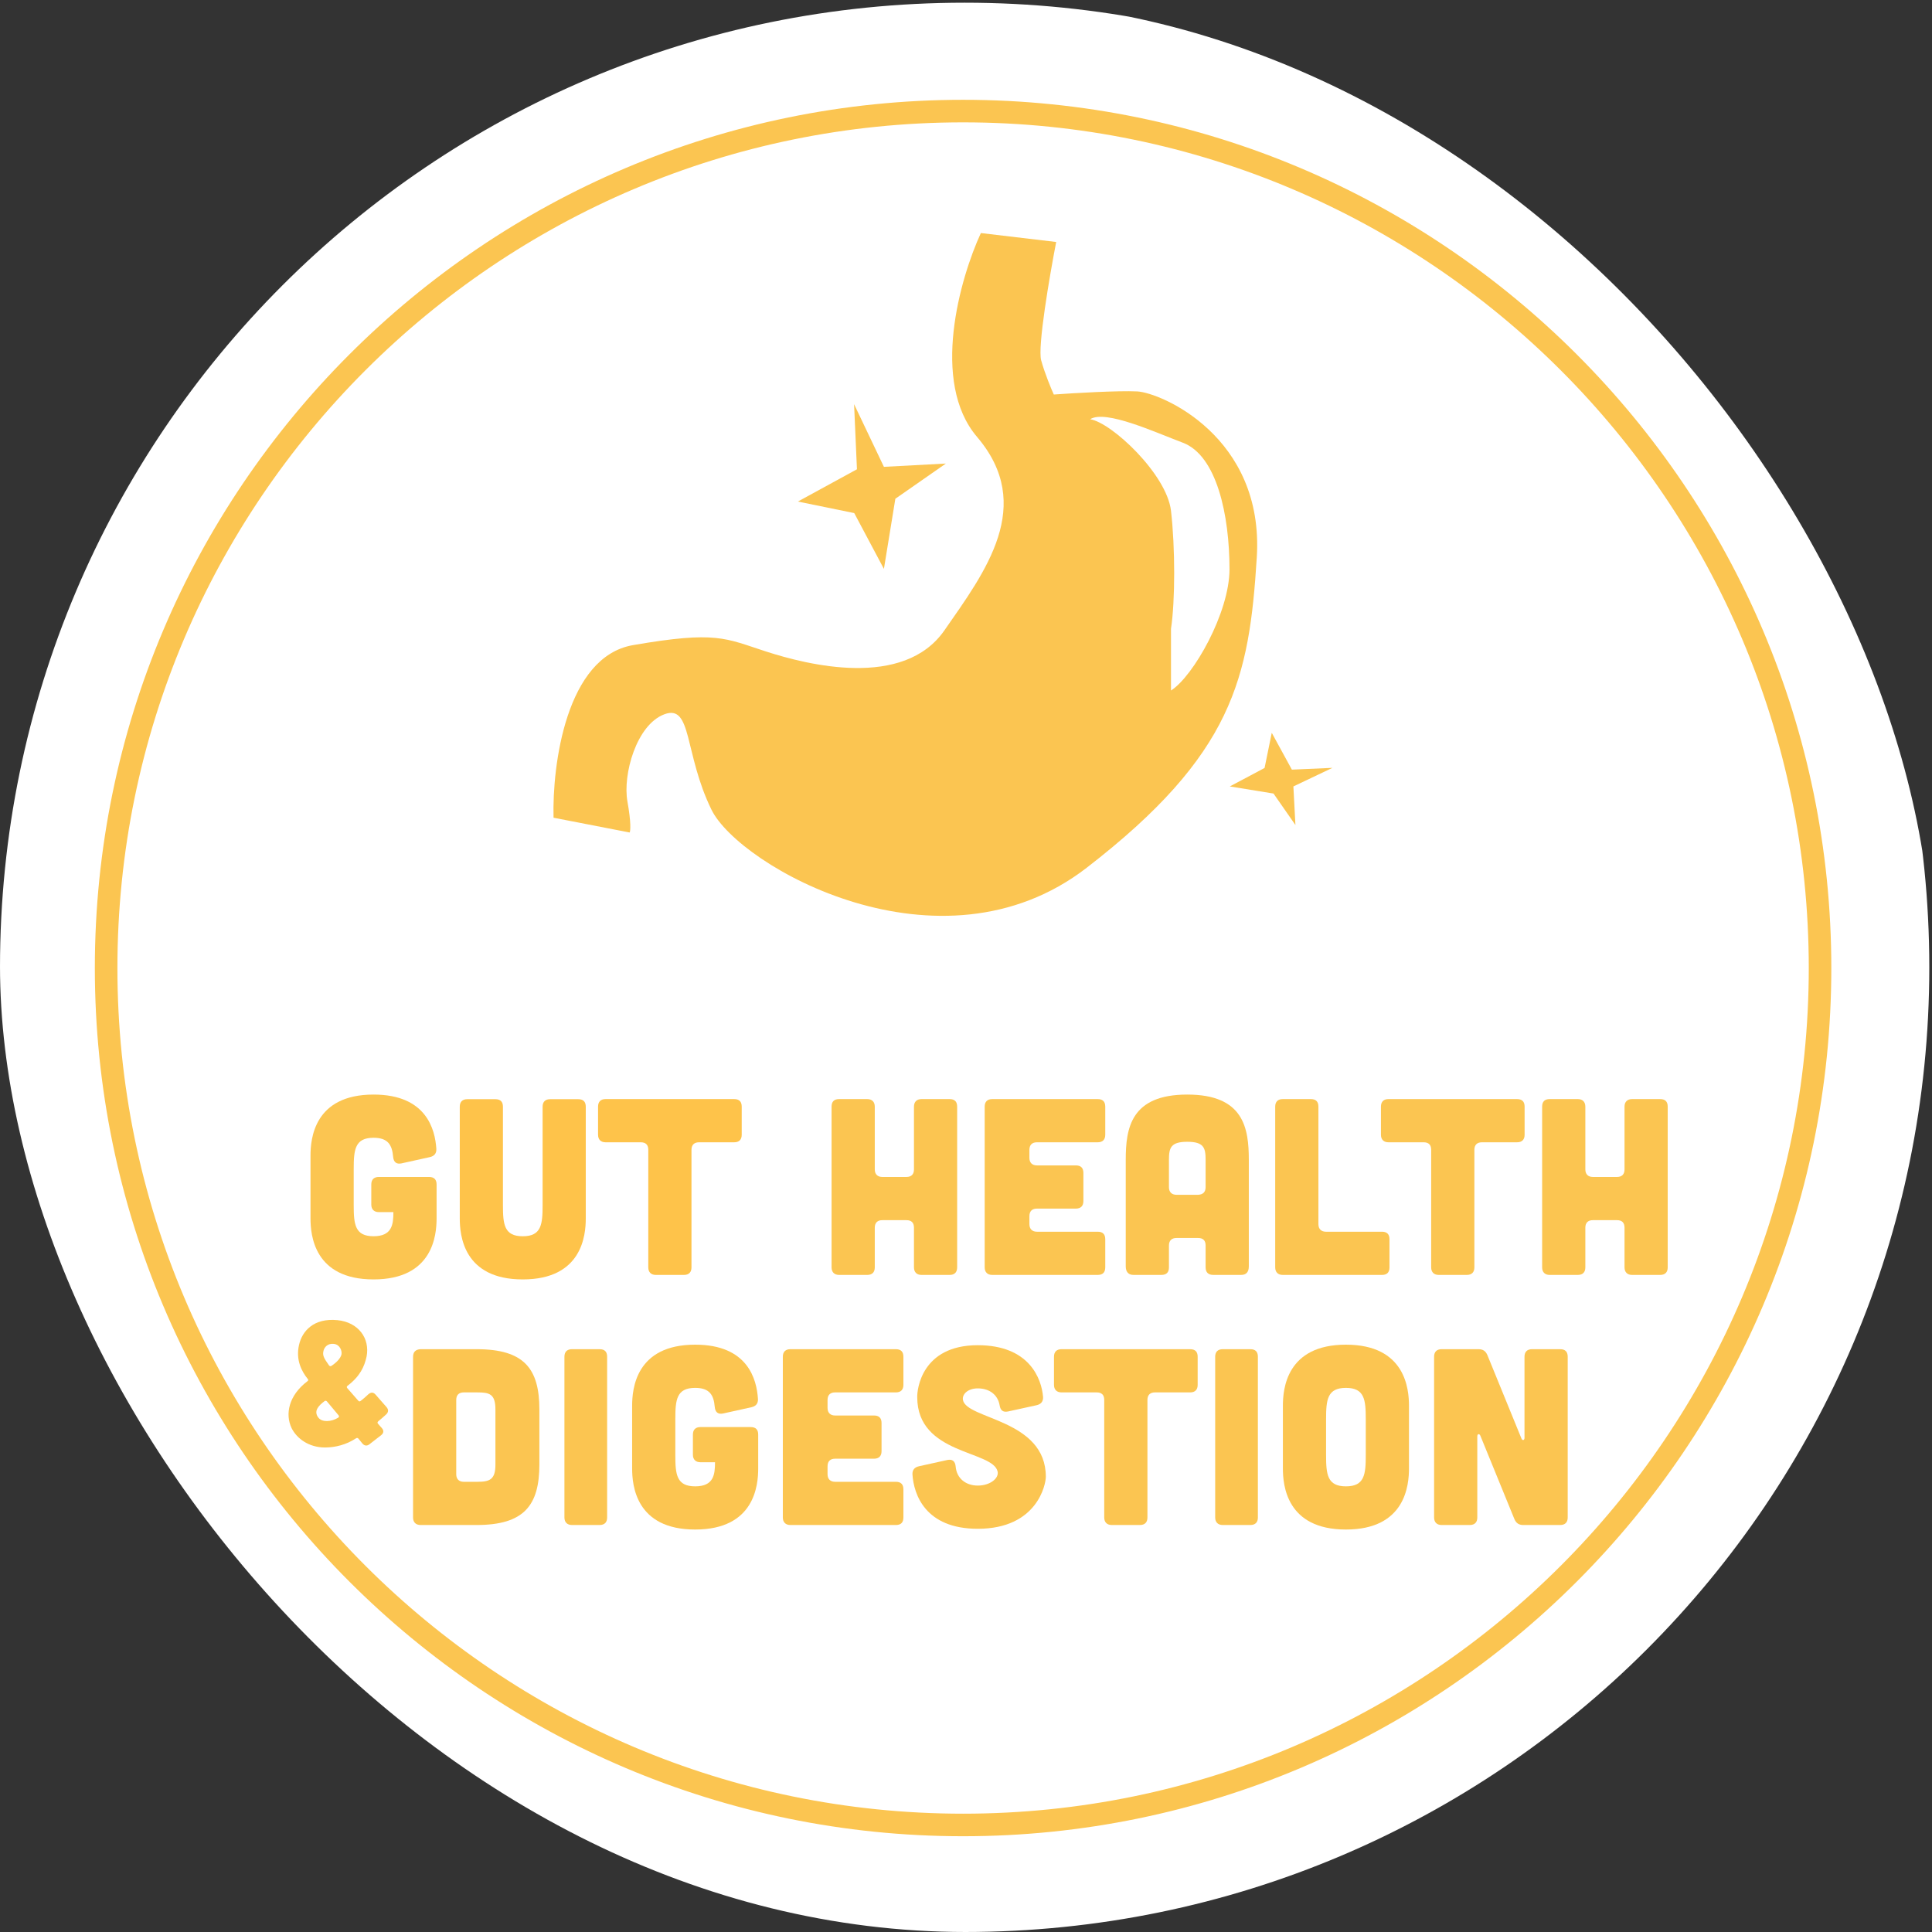
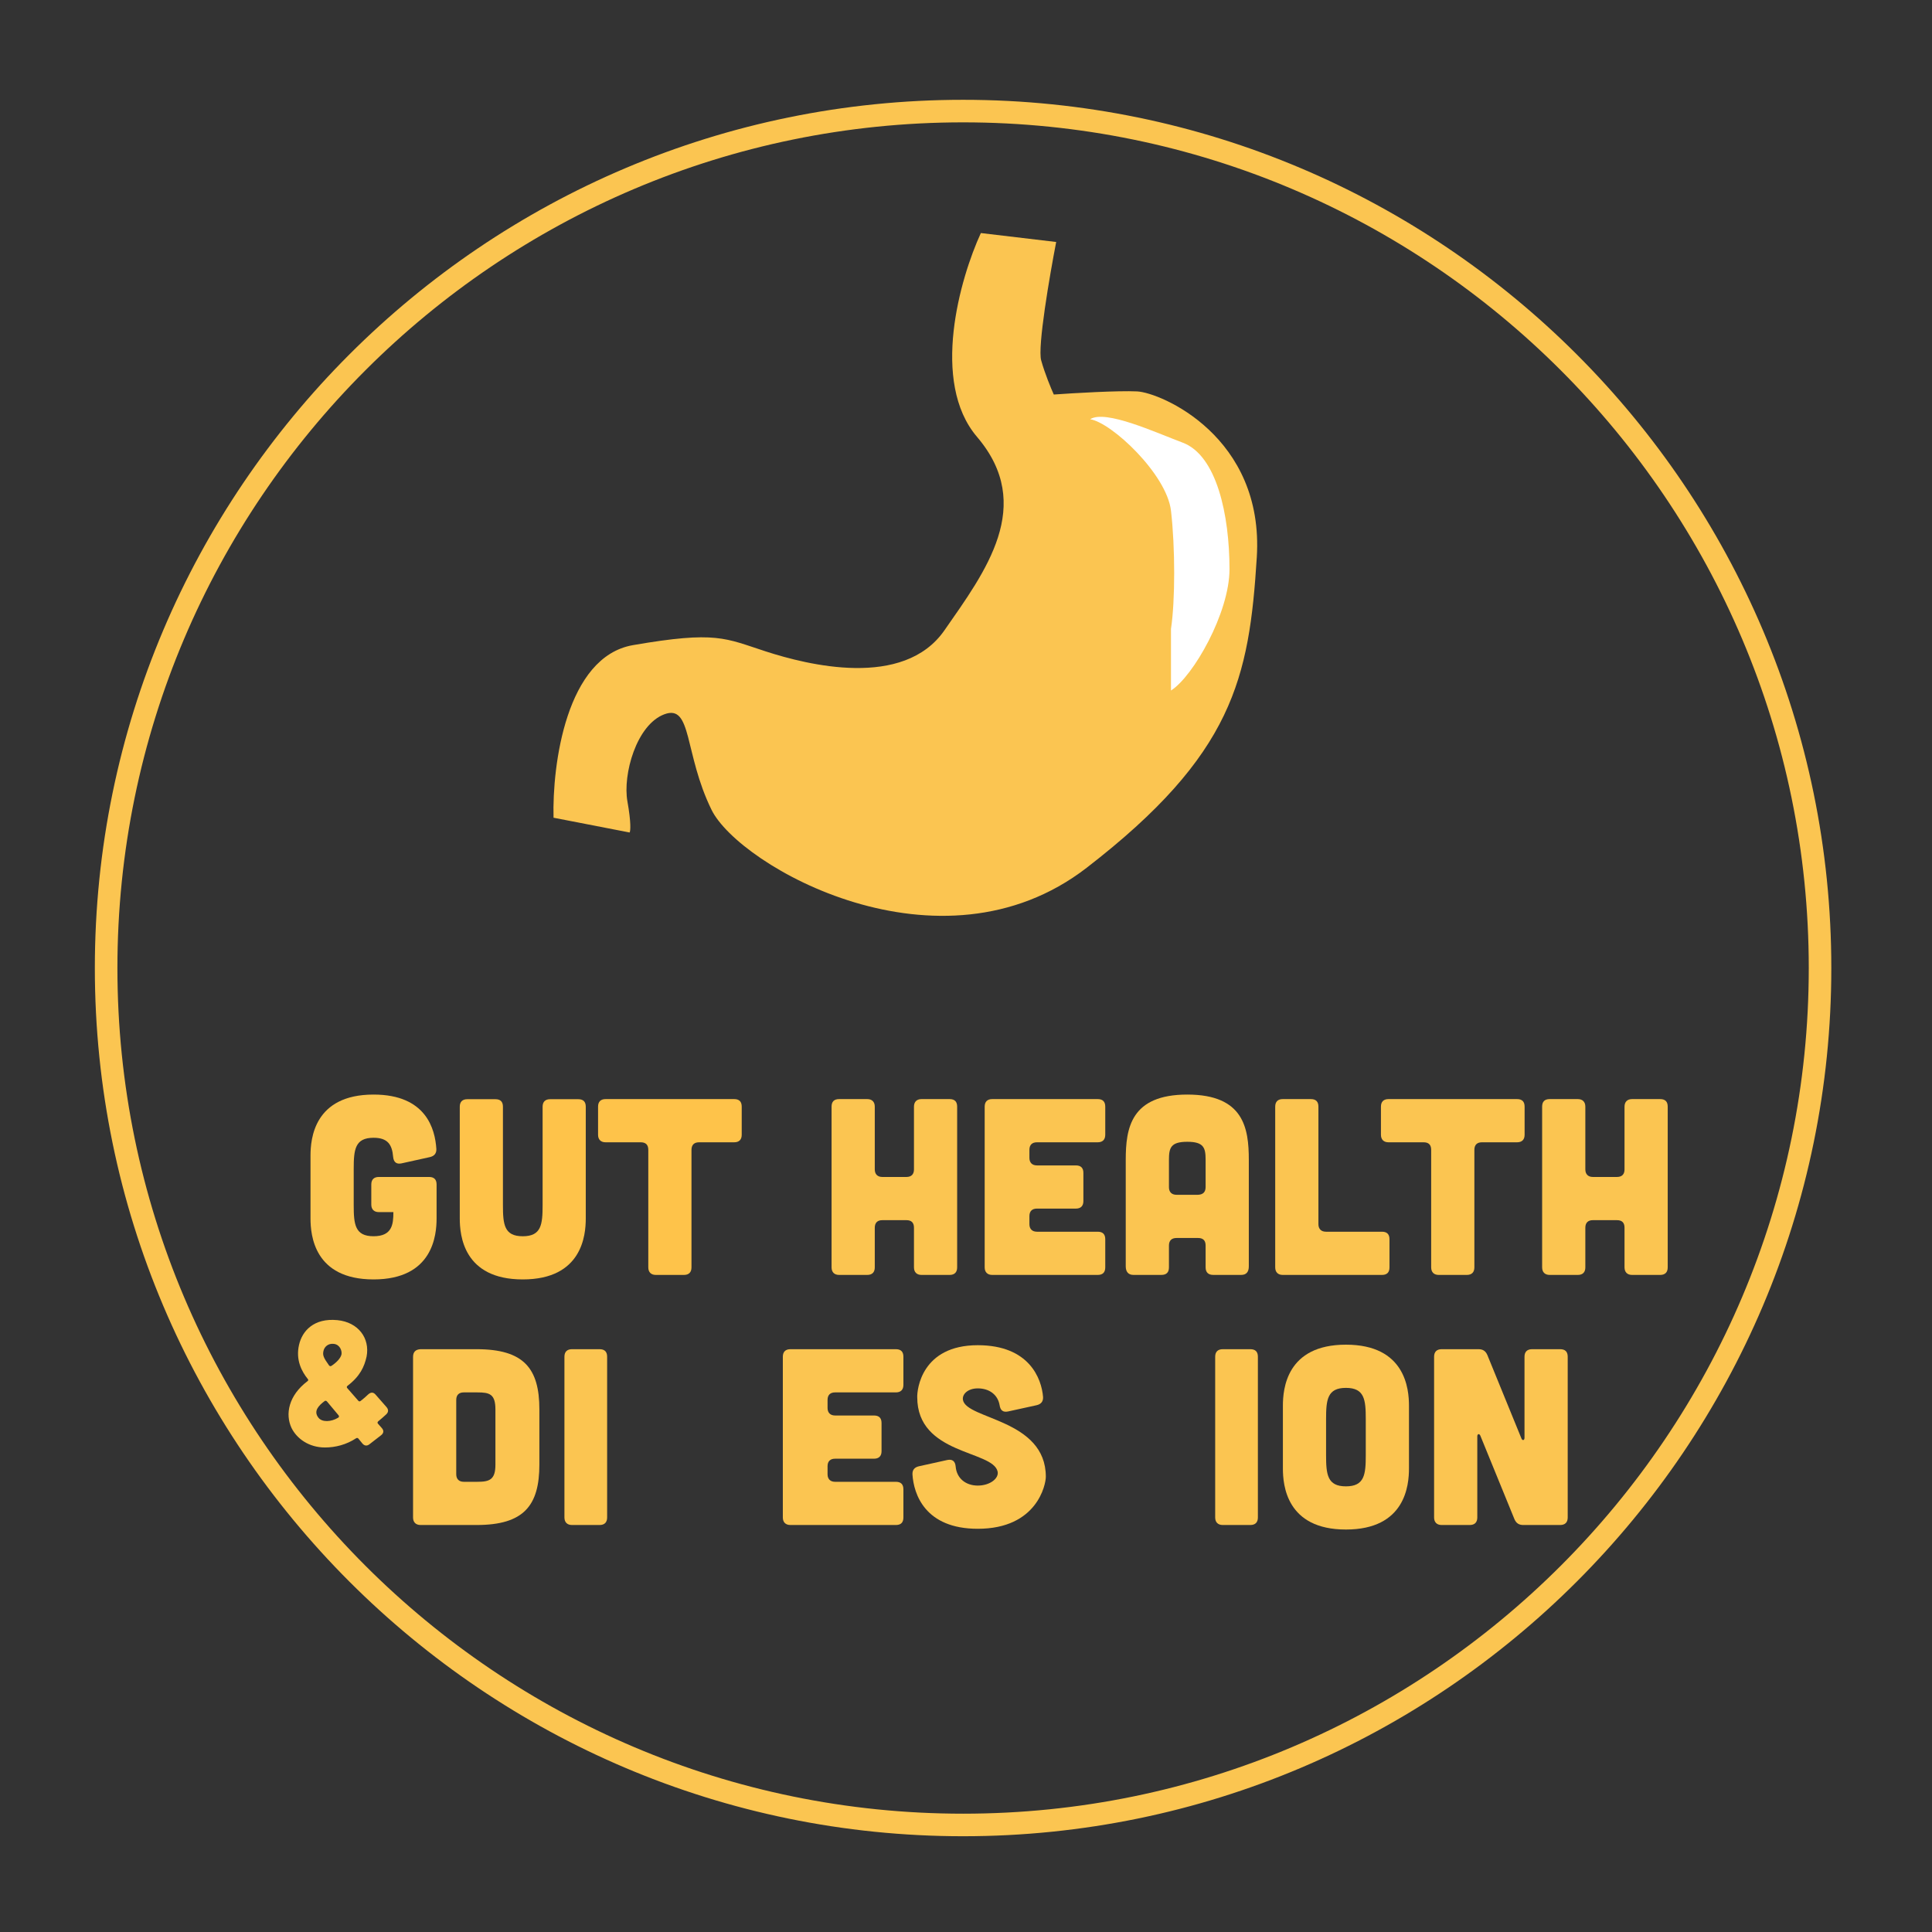
<svg xmlns="http://www.w3.org/2000/svg" fill="none" viewBox="0 0 88 88" height="88" width="88">
  <rect x="0" y="0" width="88" height="88" fill="#333333" stroke="none" />
  <g clip-path="url(#clip0_5859_232)">
-     <path fill="white" d="M43.939 88C68.205 88 87.877 68.328 87.877 44.062C87.877 19.795 68.205 0.123 43.939 0.123C19.672 0.123 0 19.795 0 44.062C0 68.328 19.672 88 43.939 88Z" />
    <path fill="#FBC551" d="M71.867 50.062C72.084 50.062 72.21 50.188 72.21 50.406V53.266C72.21 53.483 72.336 53.609 72.553 53.609H73.652C73.88 53.609 73.995 53.483 73.995 53.266V50.406C73.995 50.188 74.121 50.062 74.338 50.062H75.619C75.848 50.062 75.962 50.177 75.962 50.406V57.727C75.962 57.945 75.848 58.071 75.619 58.071H74.338C74.121 58.071 73.995 57.945 73.995 57.727V55.92C73.995 55.691 73.88 55.577 73.652 55.577H72.553C72.336 55.577 72.21 55.691 72.21 55.92V57.727C72.21 57.945 72.096 58.071 71.867 58.071H70.586C70.368 58.071 70.242 57.945 70.242 57.727V50.406C70.242 50.177 70.357 50.062 70.586 50.062H71.867Z" />
    <path fill="#FBC551" d="M65.188 52.373C65.188 52.145 65.073 52.03 64.845 52.03H63.243C63.026 52.03 62.9 51.904 62.9 51.687V50.406C62.9 50.177 63.026 50.062 63.243 50.062H69.1C69.329 50.062 69.444 50.177 69.444 50.406V51.687C69.444 51.904 69.329 52.03 69.1 52.03H67.499C67.281 52.03 67.156 52.145 67.156 52.373V57.727C67.156 57.945 67.041 58.071 66.812 58.071H65.531C65.314 58.071 65.188 57.945 65.188 57.727V52.373Z" />
    <path fill="#FEC34A" d="M29.529 52.373C29.529 52.145 29.414 52.03 29.185 52.03H27.584C27.366 52.03 27.241 51.904 27.241 51.687V50.406C27.241 50.177 27.366 50.062 27.584 50.062H33.441C33.67 50.062 33.784 50.177 33.784 50.406V51.687C33.784 51.904 33.67 52.03 33.441 52.03H31.839C31.622 52.03 31.496 52.145 31.496 52.373V57.727C31.496 57.945 31.382 58.071 31.153 58.071H29.872C29.654 58.071 29.529 57.945 29.529 57.727V52.373Z" />
    <path fill="#FBC551" d="M59.709 50.062C59.937 50.062 60.052 50.177 60.052 50.406V55.76C60.052 55.977 60.178 56.103 60.395 56.103H62.946C63.175 56.103 63.289 56.217 63.289 56.446V57.727C63.289 57.956 63.175 58.071 62.946 58.071H58.427C58.21 58.071 58.084 57.945 58.084 57.727V50.406C58.084 50.177 58.21 50.062 58.427 50.062H59.709Z" />
    <path fill="#FBC551" d="M56.882 57.681C56.882 57.933 56.768 58.07 56.539 58.07H55.258C55.04 58.07 54.914 57.956 54.914 57.727V56.732C54.914 56.503 54.8 56.389 54.571 56.389H53.587C53.37 56.389 53.244 56.503 53.244 56.732V57.727C53.244 57.956 53.13 58.07 52.901 58.07H51.62C51.402 58.07 51.276 57.933 51.276 57.681V52.831C51.276 51.389 51.505 49.856 54.079 49.856C56.653 49.856 56.882 51.389 56.882 52.831V57.681ZM54.914 52.831C54.914 52.282 54.834 52.007 54.079 52.007C53.324 52.007 53.244 52.282 53.244 52.831V54.078C53.244 54.295 53.37 54.421 53.587 54.421H54.571C54.8 54.41 54.914 54.295 54.914 54.066V52.831Z" />
    <path fill="#FBC551" d="M49.999 50.062C50.228 50.062 50.343 50.177 50.343 50.406V51.687C50.343 51.904 50.228 52.03 49.999 52.03H47.231C47.014 52.03 46.888 52.145 46.888 52.373V52.739C46.888 52.957 47.014 53.083 47.231 53.083H49.004C49.233 53.083 49.347 53.197 49.347 53.426V54.707C49.347 54.925 49.233 55.05 49.004 55.05H47.231C47.014 55.05 46.888 55.165 46.888 55.394V55.76C46.888 55.977 47.014 56.103 47.231 56.103H49.999C50.228 56.103 50.343 56.217 50.343 56.446V57.727C50.343 57.956 50.228 58.071 49.999 58.071H45.194C44.977 58.071 44.851 57.945 44.851 57.727V50.406C44.851 50.177 44.977 50.062 45.194 50.062H49.999Z" />
    <path fill="#FBC551" d="M39.502 50.062C39.719 50.062 39.845 50.188 39.845 50.406V53.266C39.845 53.483 39.971 53.609 40.188 53.609H41.287C41.515 53.609 41.63 53.483 41.63 53.266V50.406C41.63 50.188 41.756 50.062 41.973 50.062H43.254C43.483 50.062 43.597 50.177 43.597 50.406V57.727C43.597 57.945 43.483 58.071 43.254 58.071H41.973C41.756 58.071 41.63 57.945 41.63 57.727V55.92C41.63 55.691 41.515 55.577 41.287 55.577H40.188C39.971 55.577 39.845 55.691 39.845 55.92V57.727C39.845 57.945 39.731 58.071 39.502 58.071H38.221C38.003 58.071 37.877 57.945 37.877 57.727V50.406C37.877 50.177 37.992 50.062 38.221 50.062H39.502Z" />
    <path fill="#FBC551" d="M14.143 55.496V52.636C14.143 51.881 14.303 49.856 17.015 49.856C19.417 49.856 19.817 51.435 19.875 52.328C19.886 52.533 19.783 52.659 19.577 52.705L18.284 52.991C18.055 53.037 17.93 52.934 17.907 52.694C17.861 52.144 17.667 51.824 17.015 51.824C16.168 51.824 16.111 52.362 16.111 53.243V54.89C16.111 55.771 16.168 56.309 17.015 56.309C17.861 56.309 17.918 55.771 17.918 55.21H17.255C17.037 55.21 16.912 55.084 16.912 54.867V53.952C16.912 53.723 17.037 53.609 17.255 53.609H19.543C19.771 53.609 19.886 53.723 19.886 53.952V55.496C19.886 56.251 19.726 58.276 17.015 58.276C14.303 58.276 14.143 56.251 14.143 55.496Z" />
    <path fill="#FEC34A" d="M21.285 50.067H22.565C22.794 50.067 22.908 50.181 22.908 50.41V54.892C22.908 55.772 22.965 56.31 23.811 56.31C24.658 56.31 24.715 55.772 24.715 54.892V50.41C24.715 50.181 24.841 50.067 25.058 50.067H26.338C26.567 50.067 26.681 50.181 26.681 50.41V55.498C26.681 56.253 26.521 58.276 23.811 58.276C21.102 58.276 20.942 56.253 20.942 55.498V50.41C20.942 50.181 21.067 50.067 21.285 50.067Z" />
    <path fill="#FBC551" d="M67.346 61.454C67.54 61.454 67.666 61.534 67.746 61.717L69.302 65.527C69.348 65.63 69.439 65.607 69.439 65.492V61.797C69.439 61.569 69.565 61.454 69.783 61.454H71.064C71.293 61.454 71.407 61.569 71.407 61.797V69.119C71.407 69.336 71.293 69.462 71.064 69.462H69.382C69.188 69.462 69.062 69.382 68.982 69.199L67.426 65.389C67.38 65.287 67.289 65.309 67.289 65.424V69.119C67.289 69.336 67.174 69.462 66.945 69.462H65.664C65.447 69.462 65.321 69.336 65.321 69.119V61.797C65.321 61.569 65.447 61.454 65.664 61.454H67.346Z" />
    <path fill="#FBC551" d="M64.177 64.028V66.888C64.177 67.644 64.017 69.668 61.305 69.668C58.594 69.668 58.434 67.644 58.434 66.888V64.028C58.434 63.273 58.594 61.248 61.305 61.248C64.017 61.248 64.177 63.273 64.177 64.028ZM62.209 66.282V64.635C62.209 63.754 62.152 63.216 61.305 63.216C60.459 63.216 60.401 63.754 60.401 64.635V66.282C60.401 67.163 60.459 67.701 61.305 67.701C62.152 67.701 62.209 67.163 62.209 66.282Z" />
    <path fill="#FBC551" d="M56.952 61.454C57.181 61.454 57.295 61.569 57.295 61.797V69.119C57.295 69.336 57.181 69.462 56.952 69.462H55.694C55.476 69.462 55.35 69.336 55.35 69.119V61.797C55.35 61.569 55.476 61.454 55.694 61.454H56.952Z" />
-     <path fill="#FBC551" d="M50.296 63.765C50.296 63.536 50.182 63.422 49.953 63.422H48.352C48.134 63.422 48.008 63.296 48.008 63.079V61.797C48.008 61.569 48.134 61.454 48.352 61.454H54.209C54.438 61.454 54.552 61.569 54.552 61.797V63.079C54.552 63.296 54.438 63.422 54.209 63.422H52.607C52.39 63.422 52.264 63.536 52.264 63.765V69.119C52.264 69.336 52.15 69.462 51.921 69.462H50.639C50.422 69.462 50.296 69.336 50.296 69.119V63.765Z" />
    <path fill="#FBC551" d="M47.213 64.006L45.909 64.292C45.68 64.337 45.566 64.234 45.531 64.006C45.451 63.537 45.074 63.239 44.536 63.239C44.09 63.239 43.815 63.502 43.861 63.765C44.021 64.658 47.636 64.635 47.636 67.266C47.636 67.609 47.247 69.634 44.536 69.634C42.134 69.634 41.619 68.055 41.562 67.163C41.55 66.957 41.653 66.831 41.859 66.786L43.152 66.5C43.381 66.454 43.507 66.557 43.529 66.797C43.575 67.346 43.998 67.666 44.536 67.666C45.097 67.666 45.508 67.335 45.44 67.026C45.222 66.053 41.779 66.271 41.779 63.64C41.768 63.296 41.974 61.272 44.536 61.272C46.893 61.272 47.442 62.804 47.51 63.628C47.522 63.834 47.419 63.96 47.213 64.006Z" />
    <path fill="#FBC551" d="M40.806 61.454C41.034 61.454 41.149 61.569 41.149 61.797V63.079C41.149 63.296 41.034 63.422 40.806 63.422H38.037C37.82 63.422 37.694 63.536 37.694 63.765V64.131C37.694 64.348 37.82 64.474 38.037 64.474H39.81C40.039 64.474 40.153 64.589 40.153 64.817V66.099C40.153 66.316 40.039 66.442 39.81 66.442H38.037C37.82 66.442 37.694 66.556 37.694 66.785V67.151C37.694 67.369 37.82 67.494 38.037 67.494H40.806C41.034 67.494 41.149 67.609 41.149 67.838V69.119C41.149 69.348 41.034 69.462 40.806 69.462H36.001C35.783 69.462 35.657 69.336 35.657 69.119V61.797C35.657 61.569 35.783 61.454 36.001 61.454H40.806Z" />
-     <path fill="#FBC551" d="M28.793 66.888V64.028C28.793 63.273 28.953 61.248 31.664 61.248C34.066 61.248 34.467 62.827 34.524 63.72C34.535 63.925 34.432 64.051 34.227 64.097L32.934 64.383C32.705 64.429 32.579 64.326 32.556 64.086C32.511 63.536 32.316 63.216 31.664 63.216C30.817 63.216 30.76 63.754 30.76 64.635V66.282C30.76 67.163 30.817 67.701 31.664 67.701C32.511 67.701 32.568 67.163 32.568 66.603H31.904C31.687 66.603 31.561 66.477 31.561 66.259V65.344C31.561 65.115 31.687 65.001 31.904 65.001H34.192C34.421 65.001 34.535 65.115 34.535 65.344V66.888C34.535 67.644 34.375 69.668 31.664 69.668C28.953 69.668 28.793 67.644 28.793 66.888Z" />
    <path fill="#FBC551" d="M27.311 61.454C27.54 61.454 27.654 61.569 27.654 61.797V69.119C27.654 69.336 27.54 69.462 27.311 69.462H26.052C25.835 69.462 25.709 69.336 25.709 69.119V61.797C25.709 61.569 25.835 61.454 26.052 61.454H27.311Z" />
    <path fill="#FBC551" d="M19.157 61.454H21.708C23.858 61.454 24.568 62.324 24.568 64.2V66.705C24.568 68.581 23.858 69.462 21.708 69.462H19.157C18.939 69.462 18.814 69.336 18.814 69.119V61.809C18.814 61.58 18.928 61.465 19.157 61.454ZM21.124 67.494H21.742C22.291 67.494 22.566 67.403 22.566 66.716C22.566 66.705 22.566 64.211 22.566 64.2C22.566 63.49 22.291 63.422 21.742 63.422H21.124C20.907 63.422 20.781 63.536 20.781 63.765V67.151C20.781 67.369 20.907 67.494 21.124 67.494Z" />
    <path fill="#FBC551" d="M17.108 63.524L17.606 64.092C17.701 64.203 17.701 64.321 17.59 64.424C17.48 64.526 17.345 64.645 17.227 64.74C17.187 64.779 17.187 64.818 17.219 64.85L17.385 65.039C17.495 65.158 17.48 65.276 17.361 65.371L16.832 65.781C16.714 65.876 16.596 65.86 16.501 65.742L16.327 65.529C16.296 65.489 16.256 65.489 16.217 65.513C15.775 65.805 15.27 65.931 14.804 65.931C14.062 65.931 13.517 65.521 13.281 65.047C12.981 64.416 13.146 63.563 13.999 62.916C14.046 62.885 14.054 62.845 14.015 62.806C13.746 62.474 13.462 61.946 13.62 61.259C13.762 60.627 14.291 60.028 15.364 60.13C16.327 60.225 16.856 60.959 16.698 61.788C16.596 62.253 16.398 62.687 15.83 63.121C15.79 63.153 15.783 63.193 15.822 63.232L16.319 63.8C16.351 63.84 16.39 63.84 16.43 63.808C16.54 63.721 16.674 63.611 16.777 63.508C16.895 63.406 17.006 63.406 17.108 63.524ZM14.733 61.535C14.693 61.724 14.725 61.827 14.985 62.19C15.017 62.23 15.056 62.237 15.096 62.214C15.325 62.064 15.514 61.867 15.554 61.693C15.585 61.527 15.483 61.243 15.206 61.212C14.938 61.18 14.772 61.353 14.733 61.535ZM14.504 64.574C14.67 64.787 15.08 64.771 15.404 64.574C15.451 64.542 15.451 64.503 15.419 64.463C15.277 64.297 15.033 64.005 14.891 63.832C14.859 63.8 14.82 63.792 14.788 63.816C14.512 64.021 14.267 64.274 14.504 64.574Z" />
    <path fill="#FBC551" d="M43.868 83.638C22.061 83.638 4.32 65.899 4.32 44.092C4.32 22.286 22.061 4.546 43.868 4.546C65.674 4.546 83.414 22.286 83.414 44.092C83.414 65.899 65.674 83.638 43.868 83.638ZM43.868 5.573C22.628 5.573 5.348 22.852 5.348 44.092C5.348 65.332 22.628 82.611 43.868 82.611C65.108 82.611 82.387 65.332 82.387 44.092C82.387 22.852 65.108 5.573 43.868 5.573Z" />
    <path fill="#FBC551" d="M48.108 11.022L44.677 10.615C43.731 12.668 42.371 17.399 44.502 19.899C47.165 23.023 44.883 26.031 43.016 28.713C41.15 31.396 36.764 30.28 34.895 29.676C33.026 29.072 32.636 28.727 28.831 29.385C25.787 29.912 25.15 34.845 25.213 37.246L28.679 37.919C28.718 37.855 28.753 37.482 28.578 36.503C28.359 35.28 28.987 33.012 30.26 32.535C31.534 32.057 31.15 34.316 32.408 36.883C33.665 39.449 42.818 44.683 49.496 39.526C56.174 34.369 56.899 30.897 57.245 25.389C57.591 19.882 52.868 17.882 51.795 17.828C50.936 17.786 48.907 17.905 47.999 17.97C47.879 17.705 47.594 17.024 47.424 16.413C47.254 15.802 47.809 12.565 48.108 11.022Z" />
    <path fill="white" d="M53.337 23.263C53.143 21.596 50.623 19.241 49.654 19.096C50.349 18.643 52.63 19.697 53.87 20.162C55.421 20.743 56.002 23.457 56.002 25.928C56.002 27.905 54.355 30.806 53.337 31.452V28.642C53.531 27.366 53.531 24.93 53.337 23.263Z" />
-     <path fill="#FBC551" d="M39.033 21.375L38.902 18.409L40.261 21.264L43.083 21.114L40.782 22.717L40.261 25.913L38.909 23.37L36.341 22.845L39.033 21.375Z" />
-     <path fill="#FBC551" d="M58.843 35.056L60.69 34.975L58.912 35.821L59.005 37.579L58.007 36.145L56.016 35.821L57.6 34.979L57.927 33.379L58.843 35.056Z" />
  </g>
  <defs>
    <clipPath id="clip0_5859_232">
      <rect fill="white" rx="44" height="88" width="88" />
    </clipPath>
  </defs>
</svg>